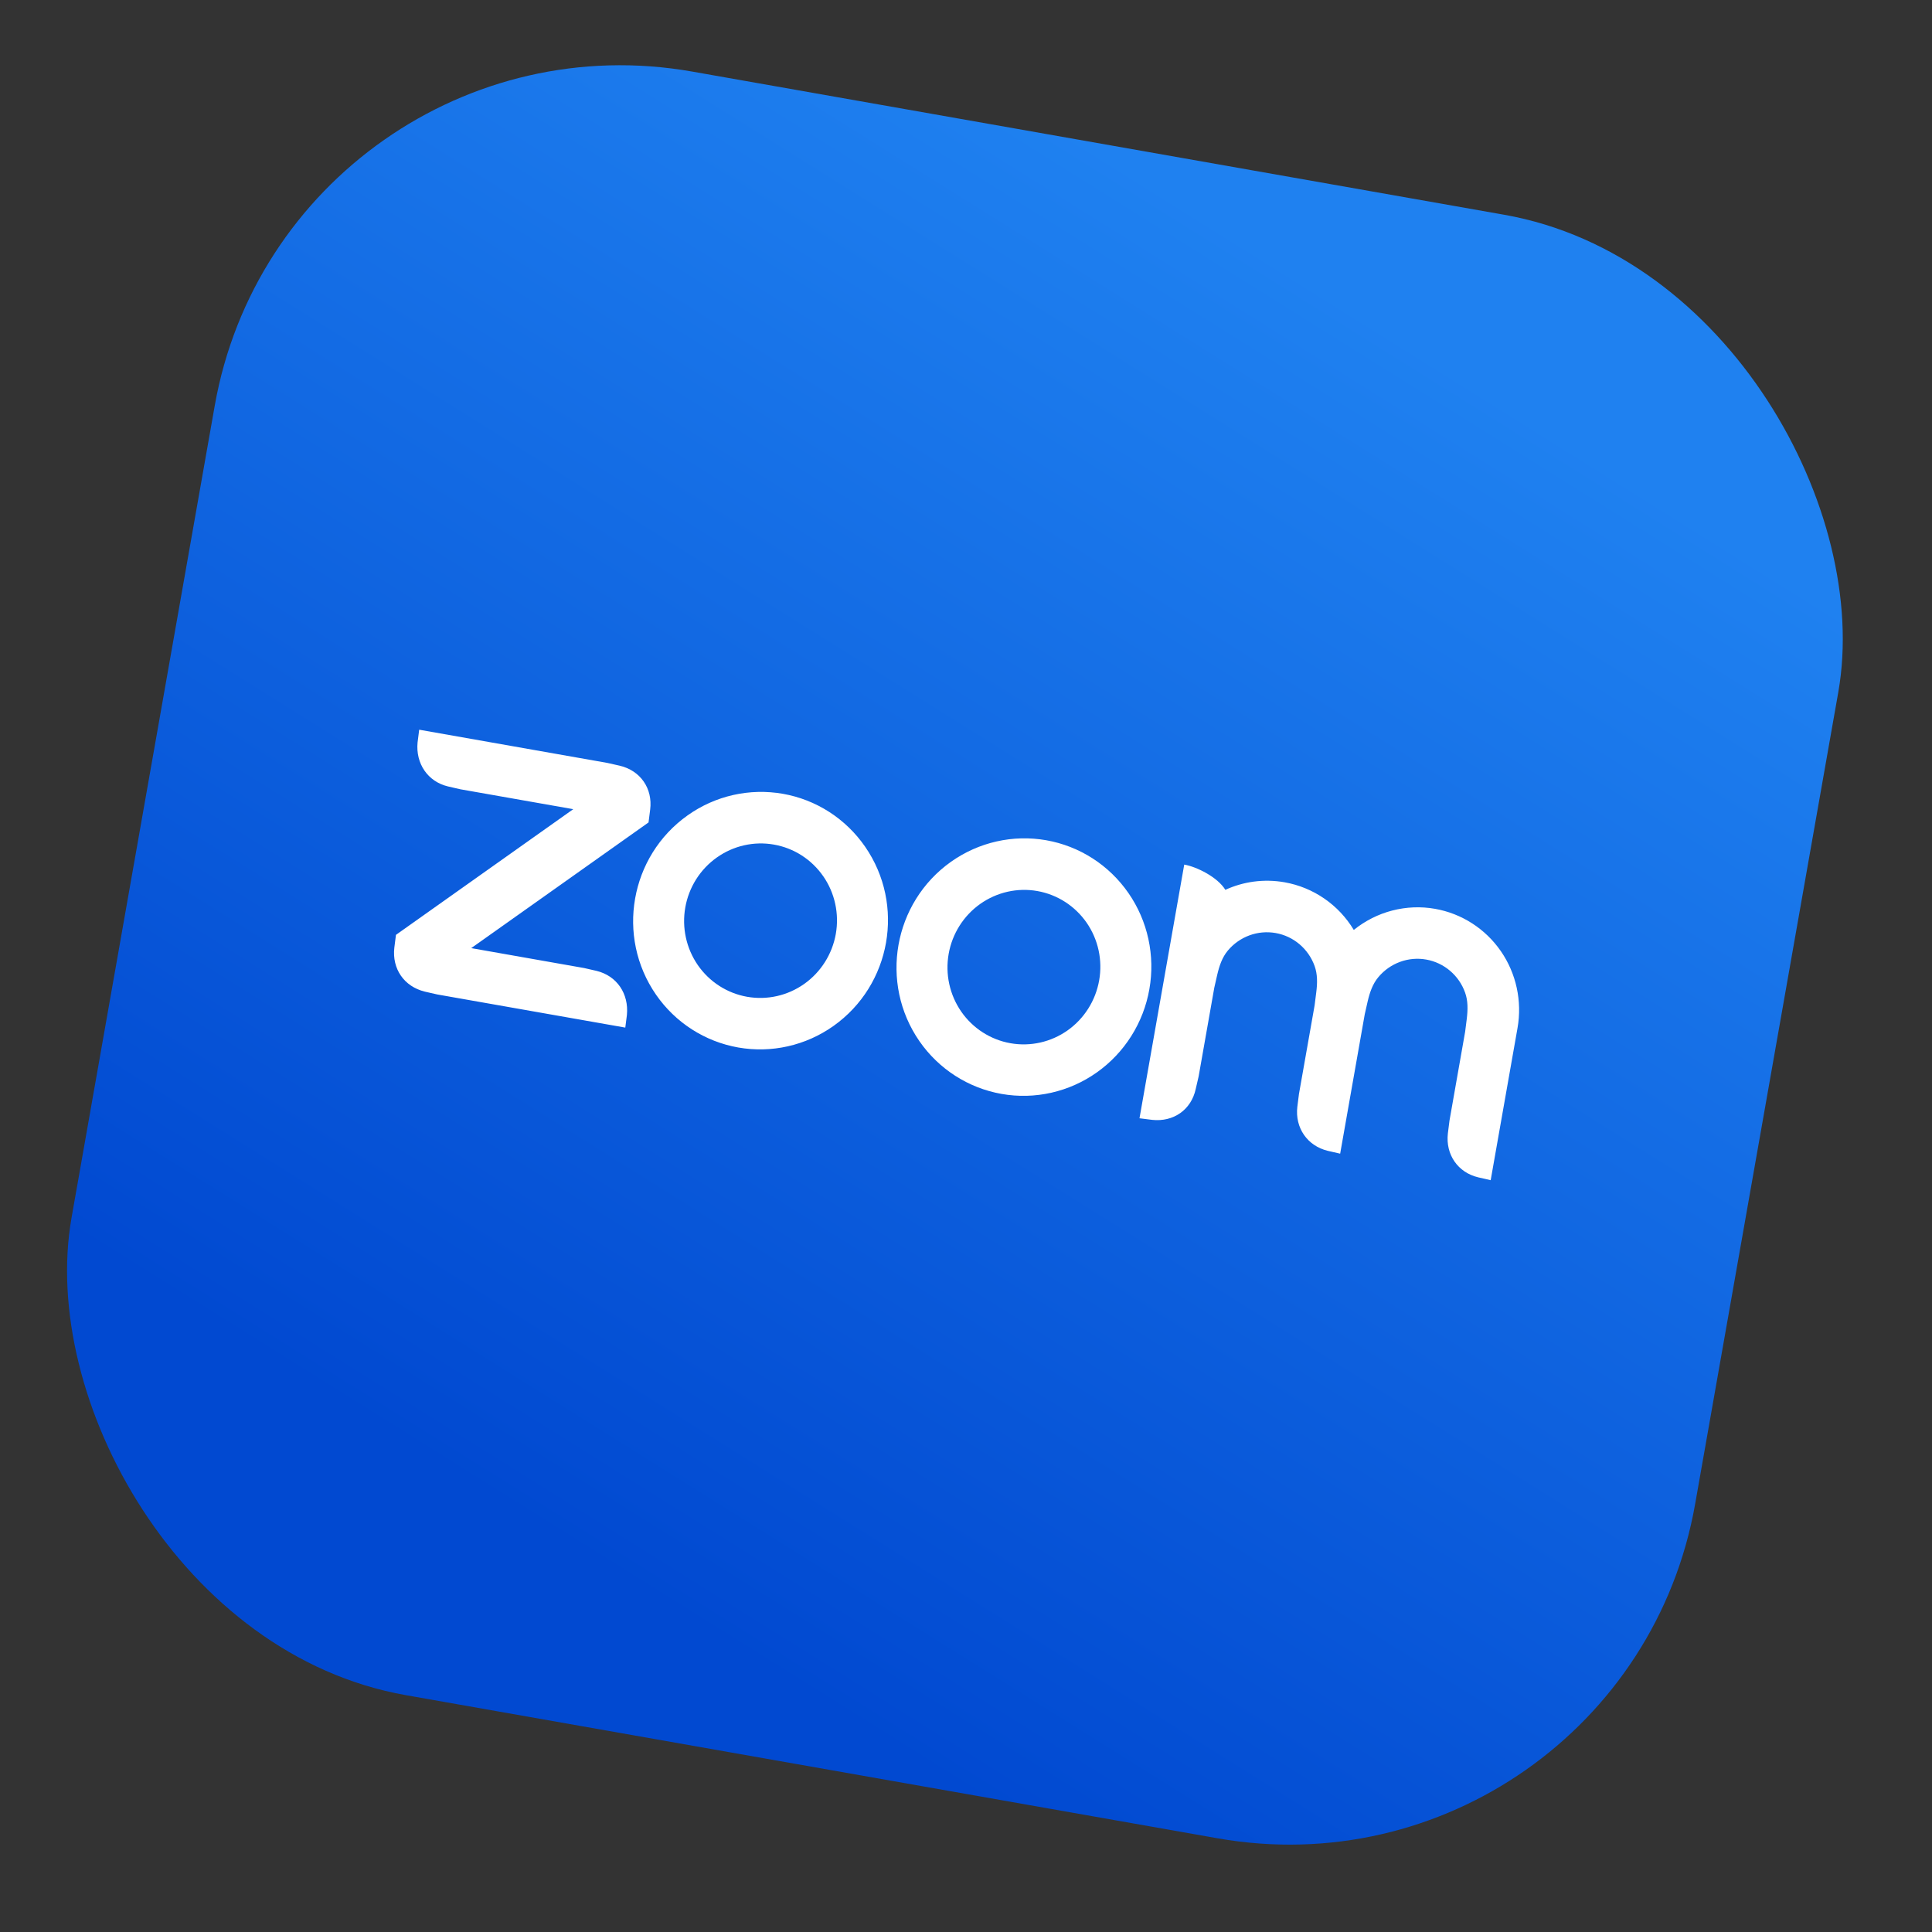
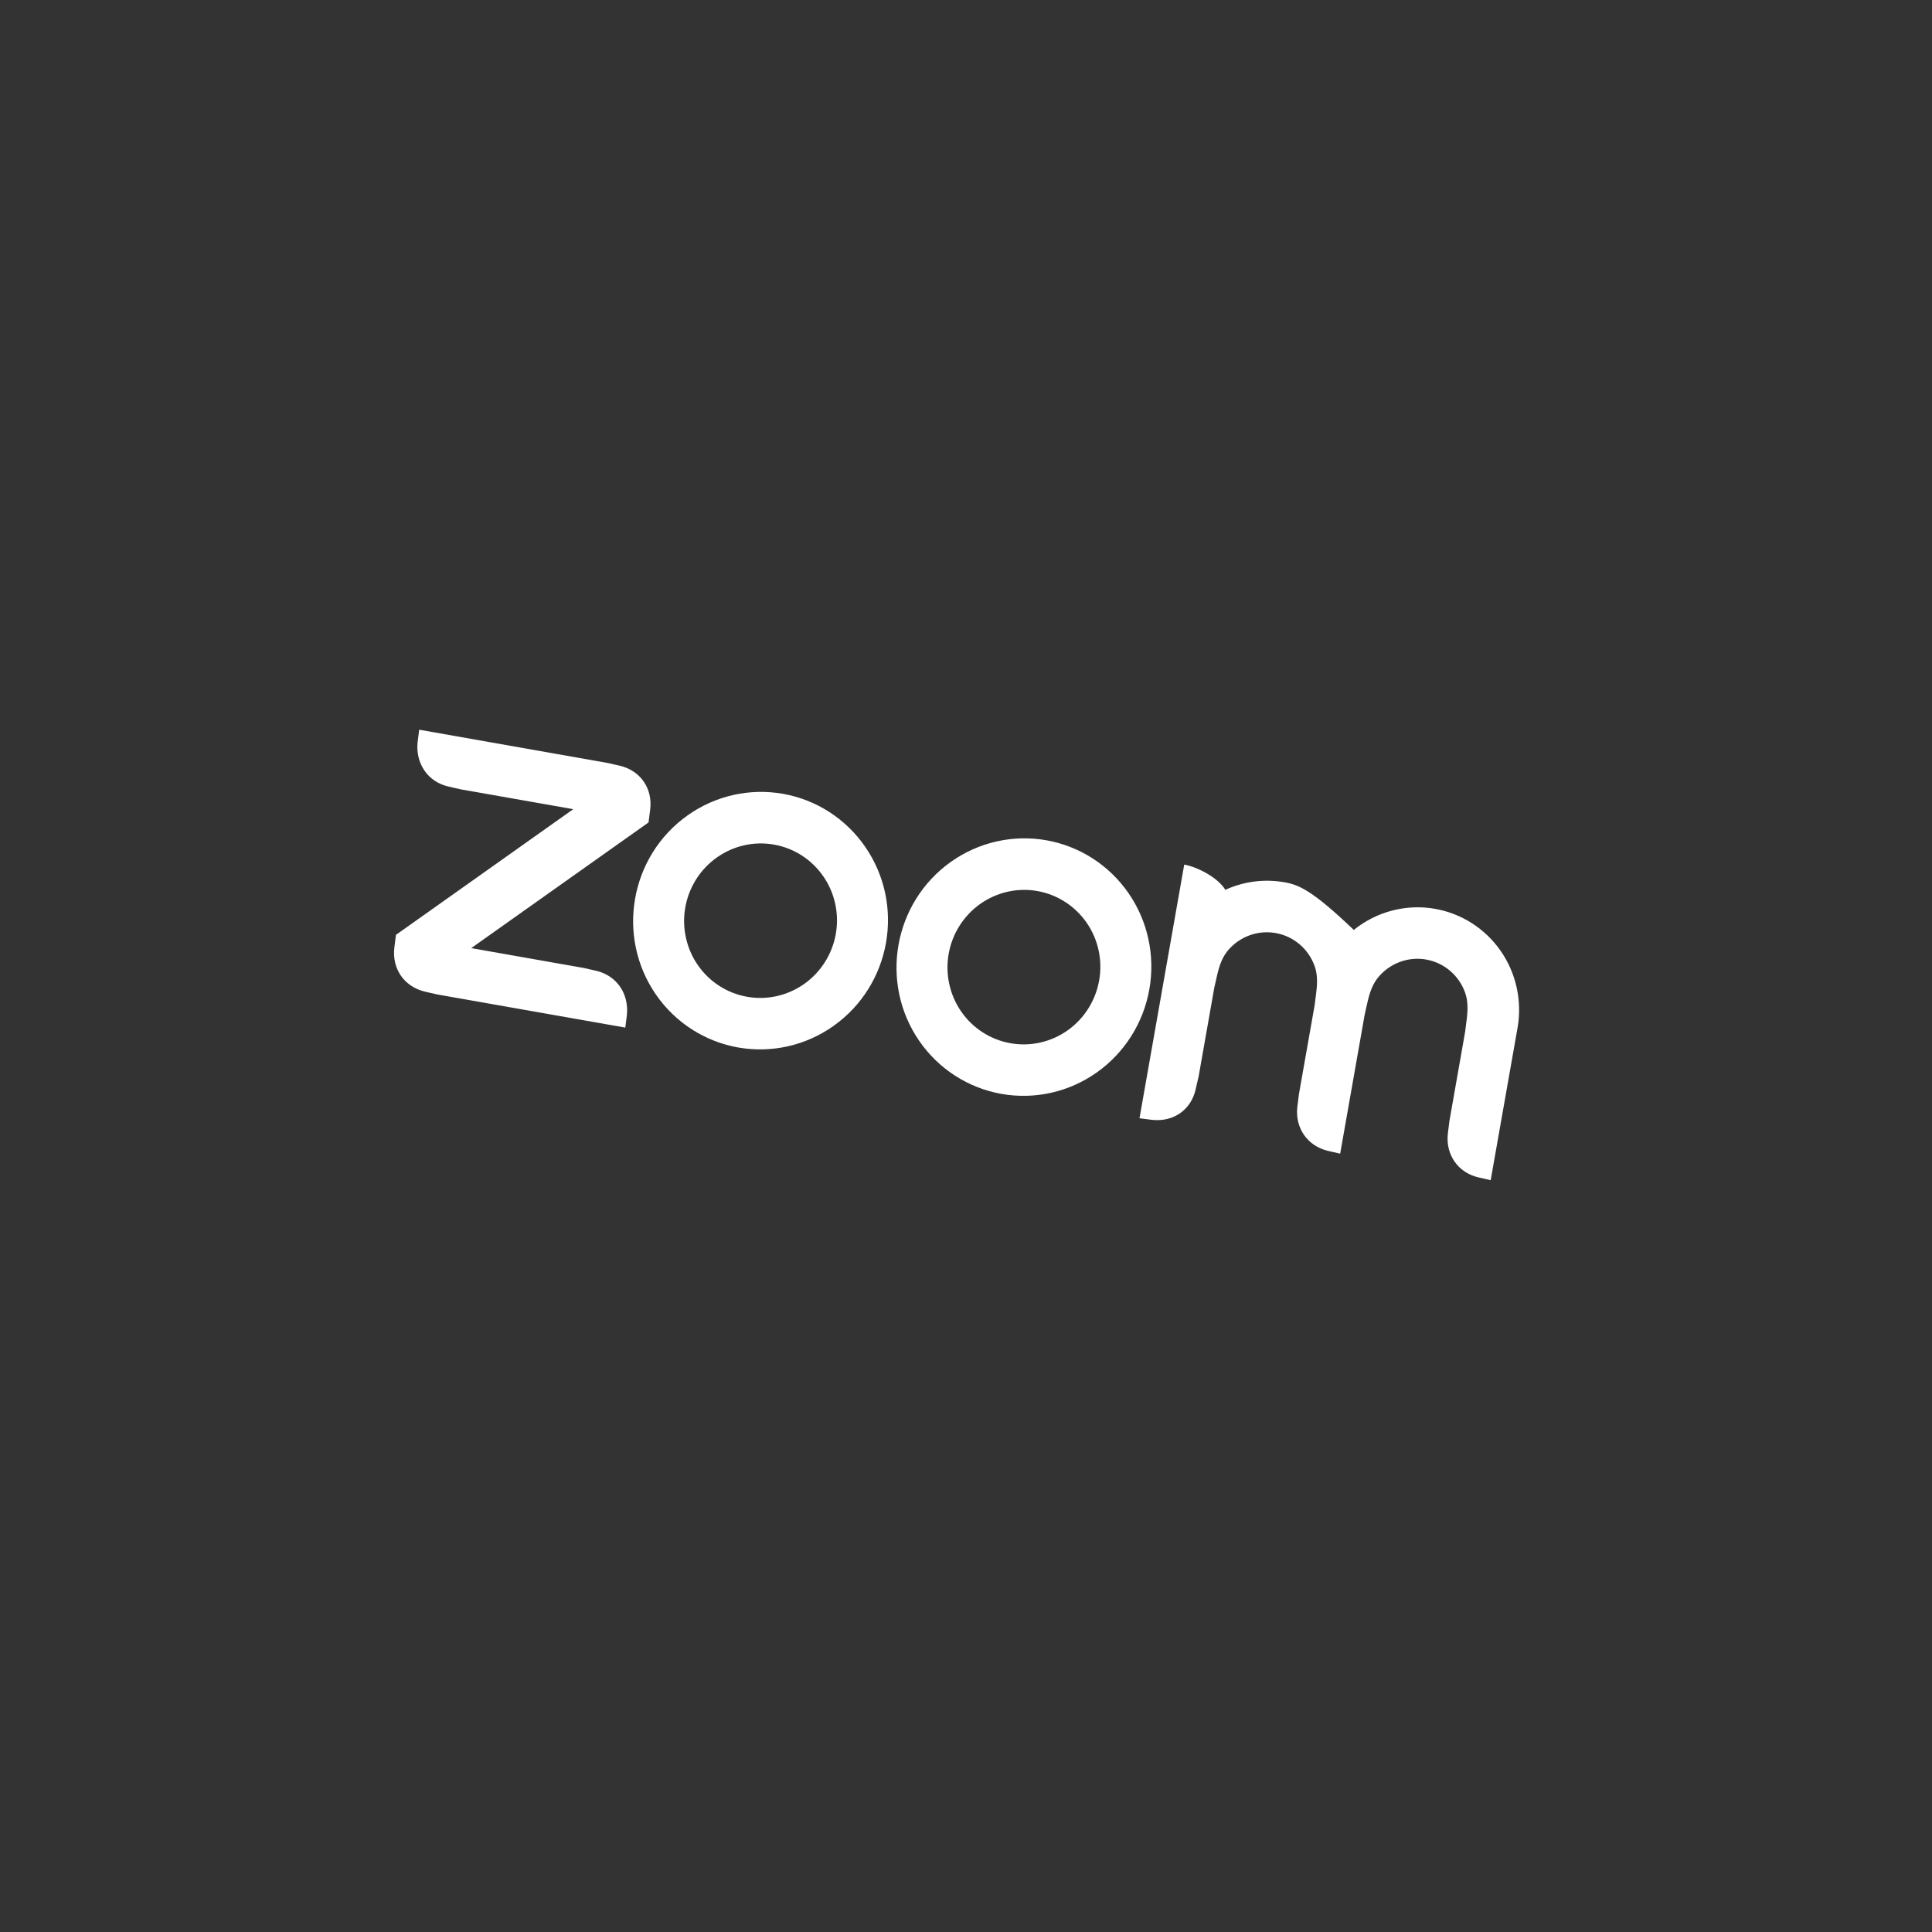
<svg xmlns="http://www.w3.org/2000/svg" width="75" height="75" viewBox="0 0 75 75" fill="none">
  <rect x="0" y="0" width="75" height="75" fill="#333333" stroke="none" />
-   <rect x="11.113" width="64" height="64" rx="16" transform="rotate(10 11.113 0)" fill="url(#paint0_linear_1719_12518)" />
-   <path fill-rule="evenodd" clip-rule="evenodd" d="M51.033 37.5C51.147 37.819 51.144 38.157 51.096 38.53L51.033 39.027L50.425 42.472L50.362 42.969C50.268 43.783 50.751 44.483 51.544 44.675L52.025 44.785L52.98 39.37L53.091 38.881C53.175 38.519 53.288 38.194 53.508 37.932C53.732 37.664 54.021 37.46 54.348 37.34C54.674 37.22 55.025 37.189 55.367 37.25C55.708 37.311 56.027 37.461 56.292 37.687C56.557 37.912 56.758 38.203 56.875 38.533C56.99 38.851 56.983 39.195 56.939 39.56L56.876 40.055L56.269 43.502L56.206 44C56.113 44.818 56.591 45.517 57.388 45.705L57.868 45.815L58.91 39.907C59.094 38.863 58.861 37.789 58.261 36.921C57.661 36.054 56.744 35.464 55.711 35.281C55.158 35.183 54.591 35.206 54.046 35.347C53.502 35.488 52.993 35.745 52.554 36.1C52.263 35.616 51.873 35.201 51.409 34.882C50.946 34.563 50.421 34.348 49.868 34.25C49.059 34.108 48.265 34.224 47.568 34.543C47.264 34.048 46.459 33.649 45.972 33.563L44.235 43.411L44.727 43.473C45.551 43.562 46.242 43.086 46.418 42.274L46.531 41.785L47.139 38.34L47.25 37.852C47.336 37.483 47.445 37.166 47.662 36.904C47.886 36.636 48.176 36.431 48.502 36.311C48.828 36.191 49.179 36.16 49.52 36.22C49.862 36.28 50.181 36.43 50.447 36.655C50.712 36.88 50.914 37.171 51.033 37.5ZM16.488 38.494L16.971 38.604L24.274 39.891L24.337 39.396C24.413 38.575 23.951 37.883 23.157 37.689L22.674 37.579L18.293 36.806L25.176 31.927L25.239 31.432C25.345 30.607 24.858 29.912 24.059 29.725L23.576 29.616L16.273 28.327L16.21 28.824C16.133 29.637 16.602 30.342 17.39 30.529L17.873 30.64L22.254 31.412L15.371 36.291L15.308 36.788C15.213 37.609 15.689 38.299 16.488 38.493L16.488 38.494ZM43.806 34.668C44.178 35.205 44.441 35.811 44.58 36.451C44.719 37.092 44.733 37.755 44.618 38.401C44.505 39.048 44.266 39.666 43.916 40.22C43.566 40.775 43.111 41.254 42.578 41.632C41.502 42.394 40.172 42.694 38.881 42.466C37.589 42.238 36.442 41.501 35.691 40.417C34.129 38.159 34.679 35.041 36.919 33.453C37.452 33.076 38.052 32.808 38.686 32.665C39.32 32.521 39.975 32.506 40.614 32.618C41.254 32.731 41.865 32.969 42.413 33.321C42.961 33.673 43.434 34.131 43.806 34.668L43.806 34.668ZM42.183 35.819C42.633 36.47 42.808 37.276 42.669 38.059C42.531 38.843 42.091 39.54 41.446 39.998C40.8 40.455 40.002 40.635 39.227 40.498C38.453 40.362 37.765 39.92 37.314 39.269C36.864 38.618 36.689 37.813 36.827 37.029C36.965 36.246 37.406 35.548 38.051 35.091C38.697 34.634 39.495 34.453 40.269 34.59C41.044 34.727 41.732 35.169 42.183 35.819ZM30.396 30.816C31.035 30.929 31.645 31.168 32.192 31.52C32.738 31.872 33.211 32.329 33.582 32.866C35.145 35.123 34.595 38.242 32.354 39.829C31.278 40.591 29.948 40.891 28.656 40.663C27.365 40.435 26.218 39.699 25.467 38.614C23.905 36.356 24.455 33.238 26.695 31.651C27.227 31.273 27.828 31.005 28.461 30.862C29.095 30.719 29.751 30.703 30.39 30.815L30.396 30.816ZM31.959 34.016C32.409 34.666 32.584 35.472 32.446 36.256C32.307 37.039 31.867 37.737 31.222 38.194C30.576 38.652 29.778 38.832 29.003 38.695C28.229 38.559 27.54 38.116 27.09 37.466C26.64 36.815 26.465 36.009 26.603 35.226C26.741 34.442 27.181 33.745 27.827 33.288C28.473 32.83 29.27 32.65 30.045 32.787C30.82 32.923 31.508 33.365 31.958 34.016L31.959 34.016Z" fill="white" />
+   <path fill-rule="evenodd" clip-rule="evenodd" d="M51.033 37.5C51.147 37.819 51.144 38.157 51.096 38.53L51.033 39.027L50.425 42.472L50.362 42.969C50.268 43.783 50.751 44.483 51.544 44.675L52.025 44.785L52.98 39.37L53.091 38.881C53.175 38.519 53.288 38.194 53.508 37.932C53.732 37.664 54.021 37.46 54.348 37.34C54.674 37.22 55.025 37.189 55.367 37.25C55.708 37.311 56.027 37.461 56.292 37.687C56.557 37.912 56.758 38.203 56.875 38.533C56.99 38.851 56.983 39.195 56.939 39.56L56.876 40.055L56.269 43.502L56.206 44C56.113 44.818 56.591 45.517 57.388 45.705L57.868 45.815L58.91 39.907C59.094 38.863 58.861 37.789 58.261 36.921C57.661 36.054 56.744 35.464 55.711 35.281C55.158 35.183 54.591 35.206 54.046 35.347C53.502 35.488 52.993 35.745 52.554 36.1C50.946 34.563 50.421 34.348 49.868 34.25C49.059 34.108 48.265 34.224 47.568 34.543C47.264 34.048 46.459 33.649 45.972 33.563L44.235 43.411L44.727 43.473C45.551 43.562 46.242 43.086 46.418 42.274L46.531 41.785L47.139 38.34L47.25 37.852C47.336 37.483 47.445 37.166 47.662 36.904C47.886 36.636 48.176 36.431 48.502 36.311C48.828 36.191 49.179 36.16 49.52 36.22C49.862 36.28 50.181 36.43 50.447 36.655C50.712 36.88 50.914 37.171 51.033 37.5ZM16.488 38.494L16.971 38.604L24.274 39.891L24.337 39.396C24.413 38.575 23.951 37.883 23.157 37.689L22.674 37.579L18.293 36.806L25.176 31.927L25.239 31.432C25.345 30.607 24.858 29.912 24.059 29.725L23.576 29.616L16.273 28.327L16.21 28.824C16.133 29.637 16.602 30.342 17.39 30.529L17.873 30.64L22.254 31.412L15.371 36.291L15.308 36.788C15.213 37.609 15.689 38.299 16.488 38.493L16.488 38.494ZM43.806 34.668C44.178 35.205 44.441 35.811 44.58 36.451C44.719 37.092 44.733 37.755 44.618 38.401C44.505 39.048 44.266 39.666 43.916 40.22C43.566 40.775 43.111 41.254 42.578 41.632C41.502 42.394 40.172 42.694 38.881 42.466C37.589 42.238 36.442 41.501 35.691 40.417C34.129 38.159 34.679 35.041 36.919 33.453C37.452 33.076 38.052 32.808 38.686 32.665C39.32 32.521 39.975 32.506 40.614 32.618C41.254 32.731 41.865 32.969 42.413 33.321C42.961 33.673 43.434 34.131 43.806 34.668L43.806 34.668ZM42.183 35.819C42.633 36.47 42.808 37.276 42.669 38.059C42.531 38.843 42.091 39.54 41.446 39.998C40.8 40.455 40.002 40.635 39.227 40.498C38.453 40.362 37.765 39.92 37.314 39.269C36.864 38.618 36.689 37.813 36.827 37.029C36.965 36.246 37.406 35.548 38.051 35.091C38.697 34.634 39.495 34.453 40.269 34.59C41.044 34.727 41.732 35.169 42.183 35.819ZM30.396 30.816C31.035 30.929 31.645 31.168 32.192 31.52C32.738 31.872 33.211 32.329 33.582 32.866C35.145 35.123 34.595 38.242 32.354 39.829C31.278 40.591 29.948 40.891 28.656 40.663C27.365 40.435 26.218 39.699 25.467 38.614C23.905 36.356 24.455 33.238 26.695 31.651C27.227 31.273 27.828 31.005 28.461 30.862C29.095 30.719 29.751 30.703 30.39 30.815L30.396 30.816ZM31.959 34.016C32.409 34.666 32.584 35.472 32.446 36.256C32.307 37.039 31.867 37.737 31.222 38.194C30.576 38.652 29.778 38.832 29.003 38.695C28.229 38.559 27.54 38.116 27.09 37.466C26.64 36.815 26.465 36.009 26.603 35.226C26.741 34.442 27.181 33.745 27.827 33.288C28.473 32.83 29.27 32.65 30.045 32.787C30.82 32.923 31.508 33.365 31.958 34.016L31.959 34.016Z" fill="white" />
  <defs>
    <linearGradient id="paint0_linear_1719_12518" x1="43.113" y1="0" x2="20.043" y2="57" gradientUnits="userSpaceOnUse">
      <stop stop-color="#1F81F0" />
      <stop offset="0.93" stop-color="#0149D1" />
    </linearGradient>
  </defs>
</svg>